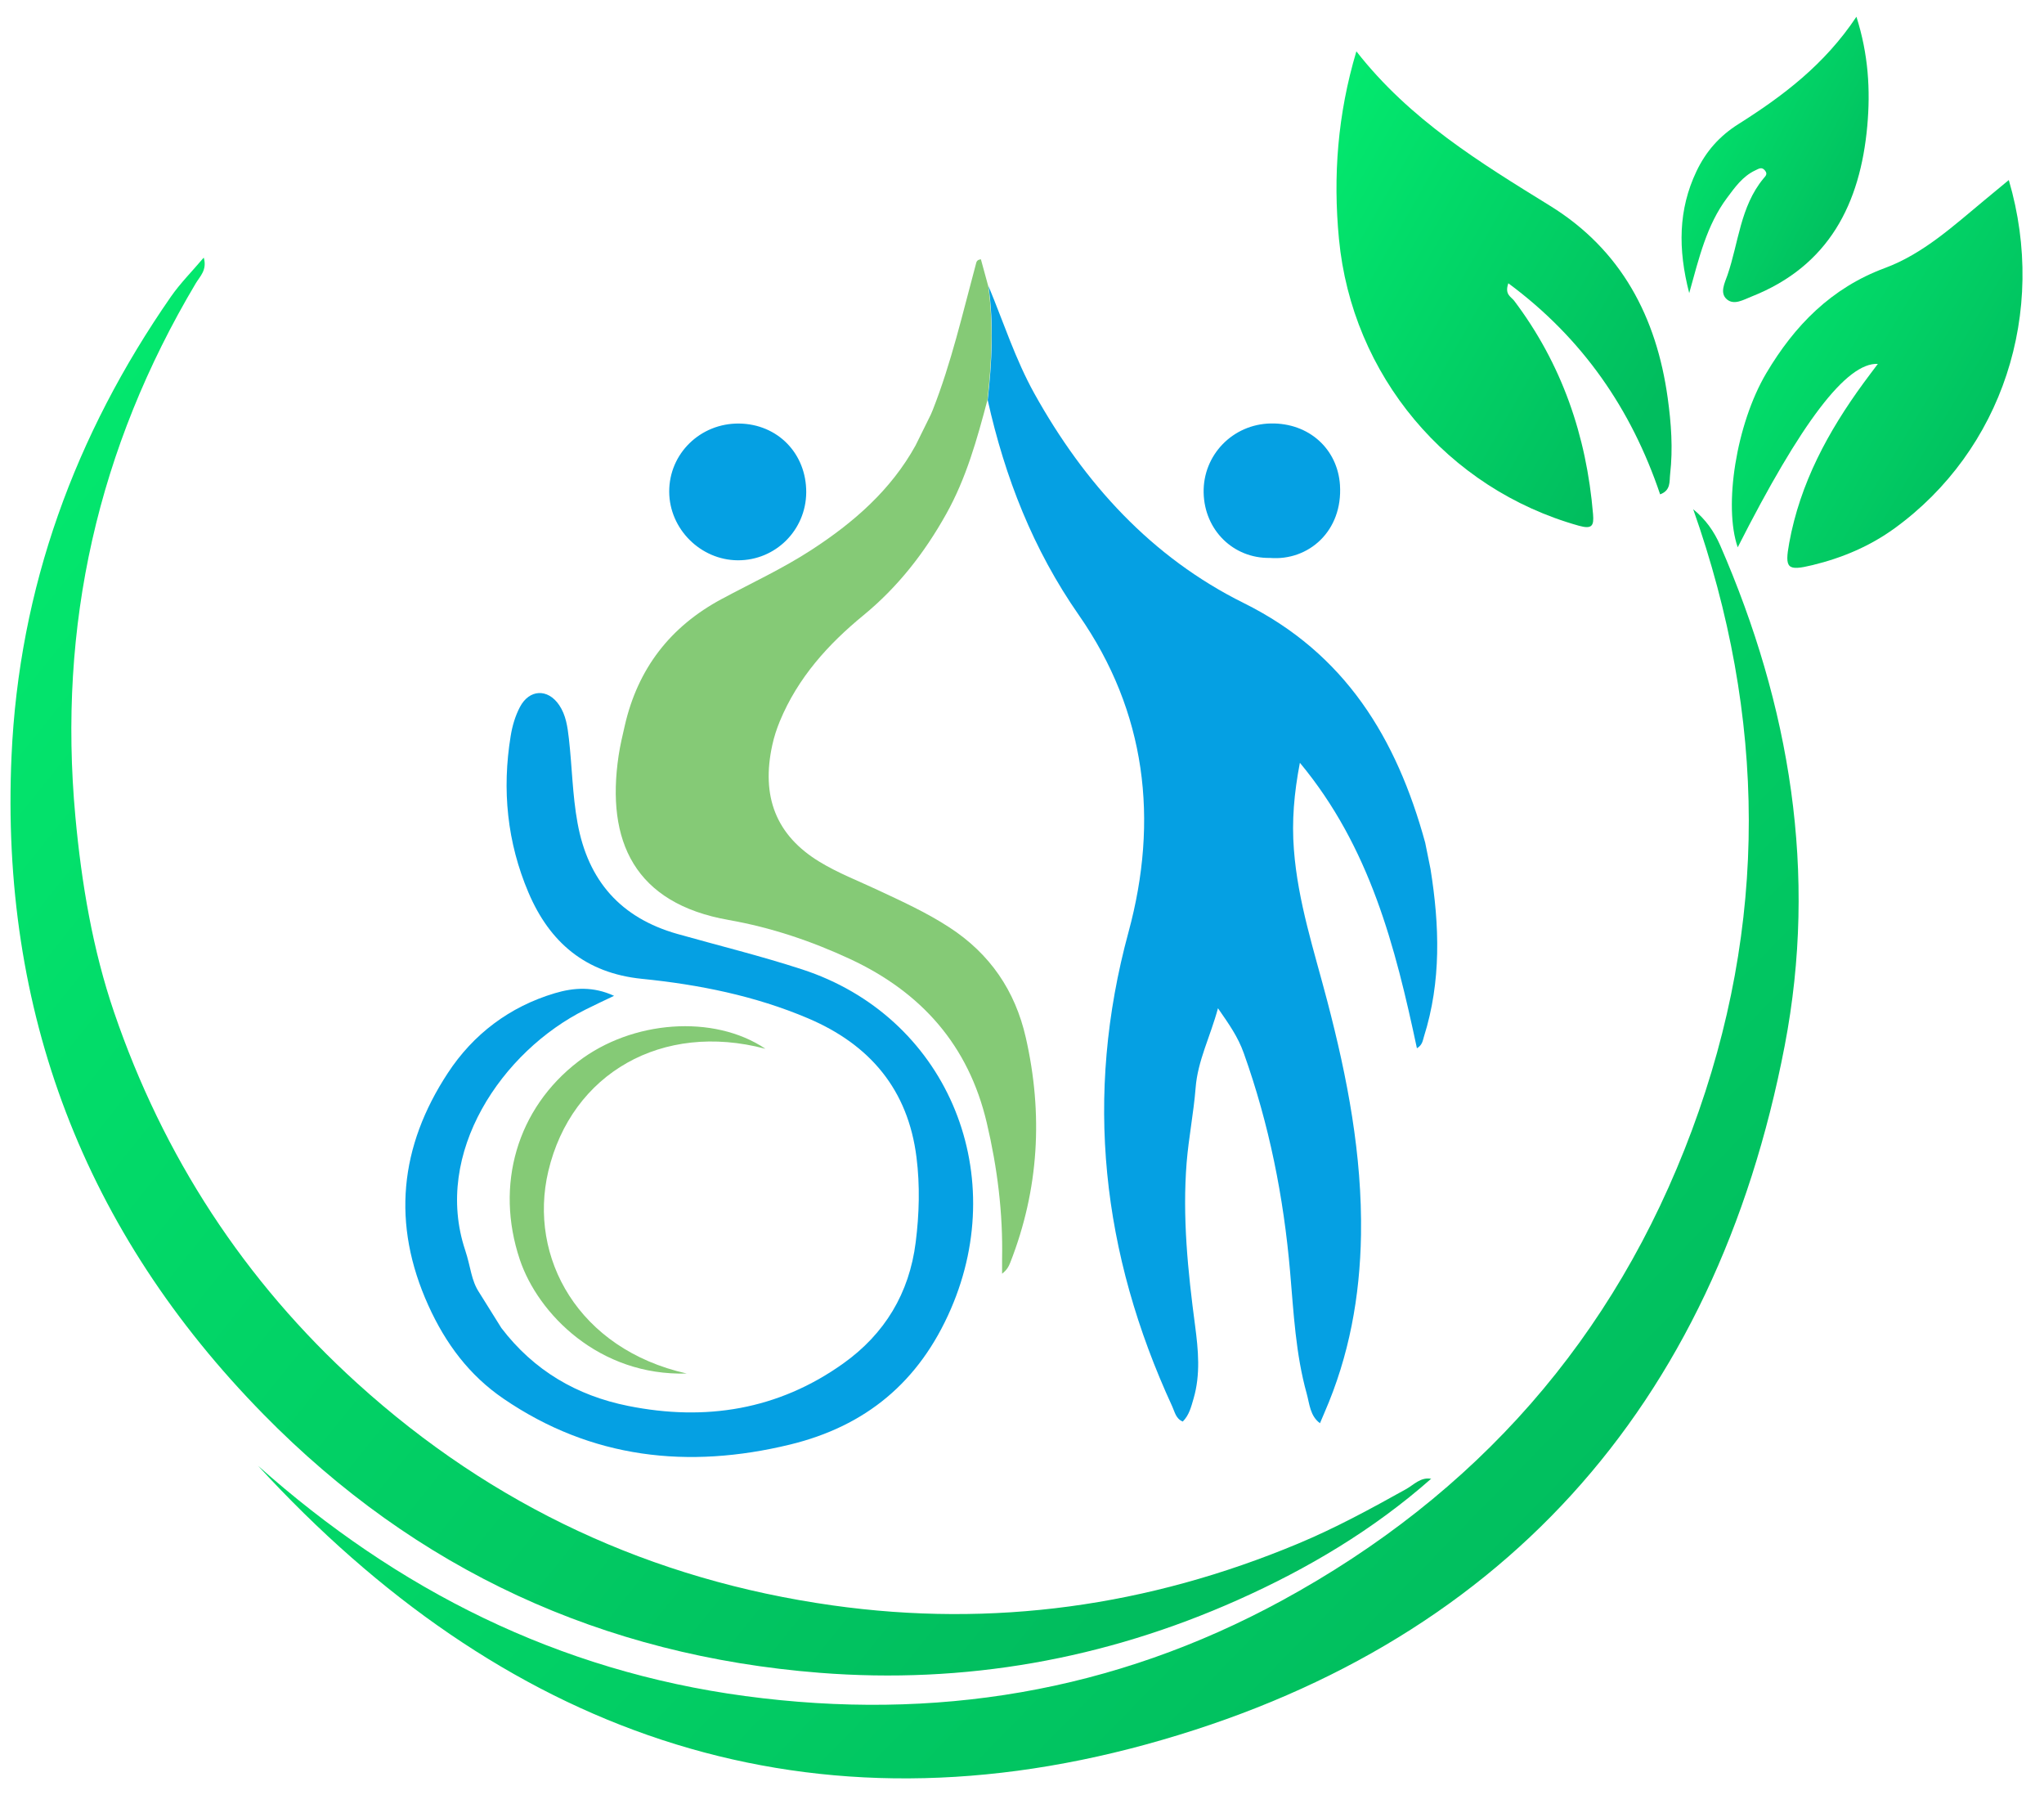
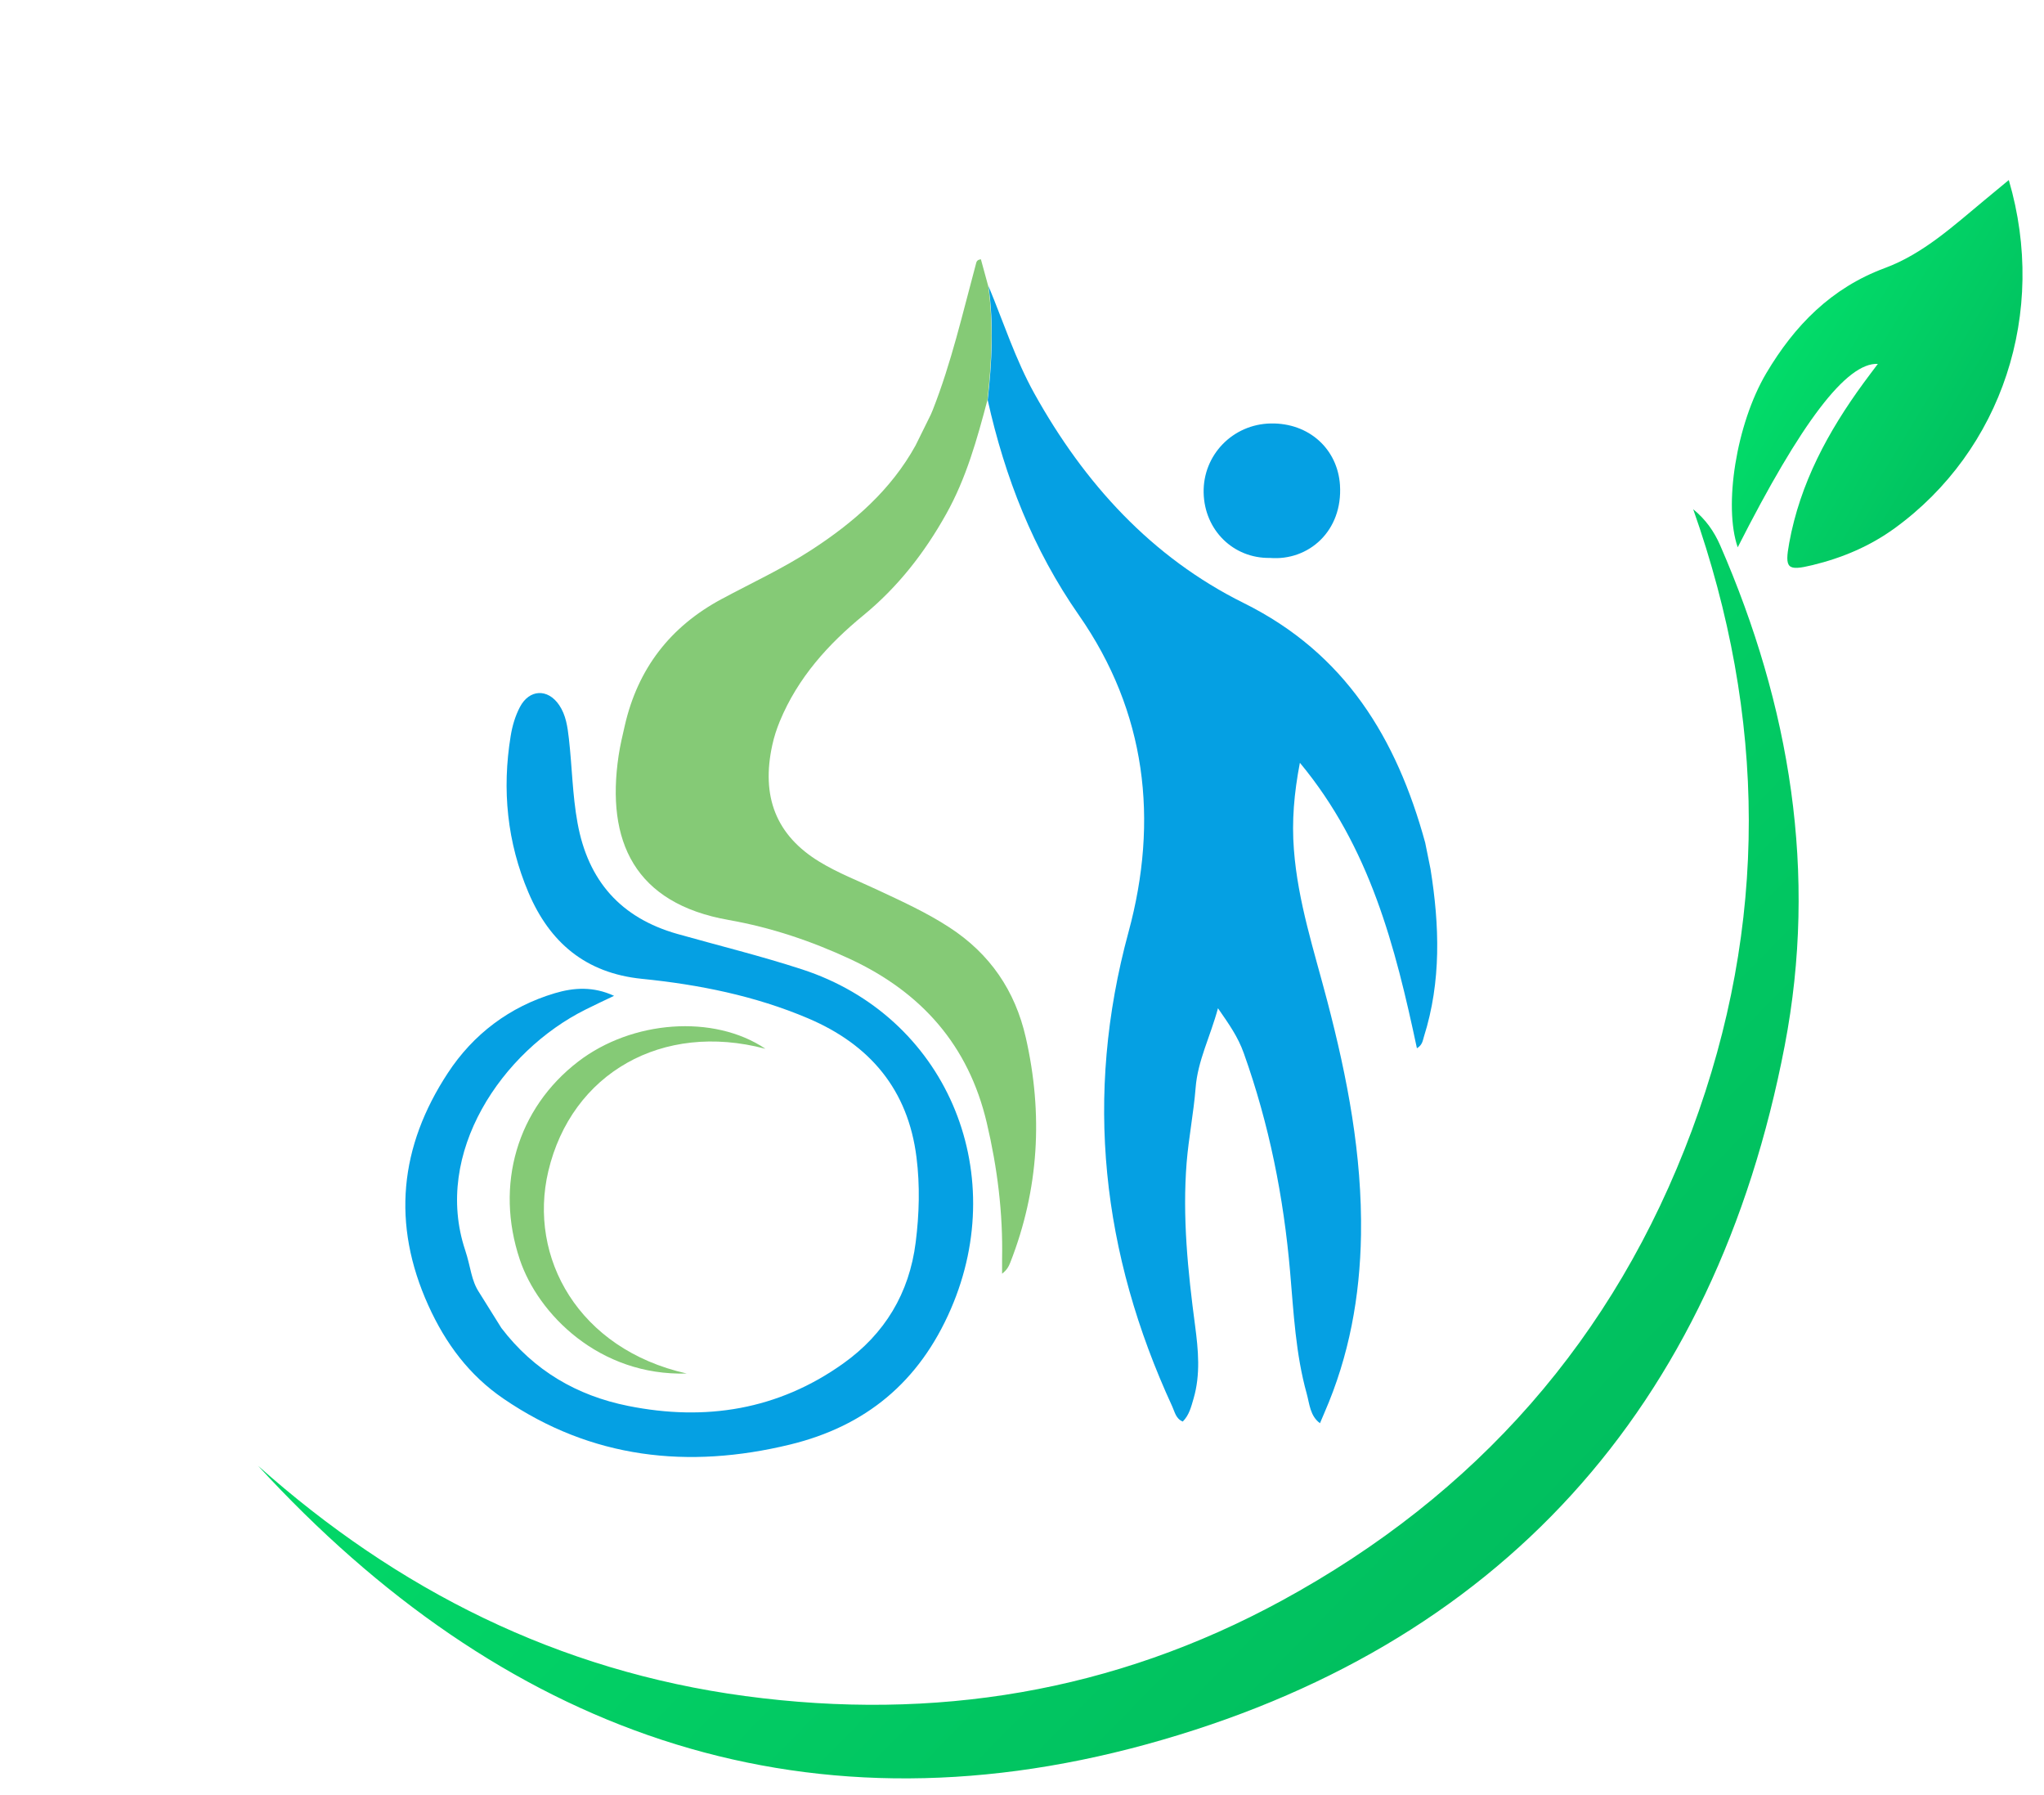
<svg xmlns="http://www.w3.org/2000/svg" width="82" height="72" viewBox="0 0 82 72" fill="none">
  <path d="M57.389 34.857C57.75 37.116 57.825 39.363 57.124 41.581C57.077 41.732 57.064 41.916 56.843 42.045C55.977 37.976 54.963 33.982 52.148 30.595C51.914 31.812 51.819 32.937 51.908 34.077C52.066 36.165 52.723 38.146 53.247 40.153C54.053 43.23 54.65 46.326 54.6 49.53C54.559 52.007 54.126 54.386 53.134 56.66C53.077 56.793 53.02 56.929 52.954 57.084C52.556 56.79 52.536 56.316 52.423 55.902C51.977 54.304 51.898 52.654 51.756 51.015C51.497 48.013 50.916 45.094 49.898 42.244C49.661 41.578 49.311 41.091 48.862 40.44C48.553 41.584 48.05 42.538 47.965 43.634C47.886 44.636 47.687 45.628 47.605 46.629C47.431 48.819 47.655 50.992 47.943 53.163C48.072 54.142 48.167 55.125 47.883 56.095C47.788 56.42 47.709 56.758 47.45 57.017C47.169 56.904 47.128 56.626 47.026 56.408C44.199 50.275 43.482 43.969 45.273 37.385C46.493 32.892 45.987 28.554 43.283 24.675C41.444 22.037 40.316 19.146 39.624 16.046C39.795 14.523 39.87 13.001 39.656 11.475C40.256 12.915 40.733 14.41 41.494 15.781C43.498 19.383 46.192 22.352 49.902 24.191C53.971 26.21 56.028 29.616 57.175 33.799" fill="#05A0E3" />
  <path d="M37.339 16.634C37.339 16.634 37.386 16.523 37.418 16.448C38.166 14.549 38.618 12.565 39.149 10.599C39.171 10.52 39.174 10.422 39.351 10.4C39.446 10.751 39.544 11.111 39.645 11.475C39.86 13.001 39.784 14.523 39.613 16.046C39.196 17.62 38.764 19.18 37.958 20.618C37.092 22.169 36.024 23.54 34.647 24.672C33.225 25.837 32.009 27.18 31.285 28.927C31.159 29.234 31.055 29.55 30.985 29.872C30.527 31.941 31.127 33.505 32.884 34.57C33.623 35.019 34.419 35.325 35.193 35.688C36.179 36.15 37.168 36.598 38.084 37.195C39.715 38.254 40.725 39.736 41.152 41.615C41.85 44.683 41.683 47.697 40.53 50.639C40.47 50.794 40.391 50.942 40.201 51.087C40.201 50.891 40.198 50.696 40.201 50.5C40.239 48.648 40.011 46.832 39.585 45.028C38.852 41.919 36.963 39.802 34.116 38.472C32.555 37.745 30.931 37.199 29.238 36.901C25.459 36.238 24.303 33.745 24.818 30.302C24.878 29.9 24.973 29.502 25.064 29.107C25.586 26.823 26.884 25.136 28.95 24.027C30.157 23.379 31.405 22.804 32.555 22.055C34.246 20.956 35.737 19.661 36.729 17.869" fill="#85CA76" />
  <path d="M20.114 53.265C21.416 54.971 23.135 55.976 25.198 56.39C28.297 57.013 31.216 56.551 33.826 54.69C35.494 53.502 36.48 51.872 36.736 49.822C36.878 48.691 36.91 47.559 36.768 46.425C36.429 43.699 34.894 41.895 32.414 40.843C30.285 39.939 28.035 39.49 25.751 39.26C23.492 39.032 22.051 37.8 21.201 35.8C20.345 33.788 20.133 31.68 20.487 29.519C20.553 29.115 20.667 28.723 20.857 28.36C21.233 27.643 21.975 27.605 22.433 28.281C22.705 28.682 22.768 29.153 22.822 29.623C22.951 30.748 22.964 31.886 23.169 33.007C23.59 35.329 24.901 36.814 27.172 37.459C28.841 37.93 30.528 38.343 32.177 38.881C37.921 40.751 40.559 46.931 38.148 52.498C36.875 55.442 34.72 57.205 31.69 57.941C27.618 58.93 23.729 58.513 20.197 56.099C18.828 55.164 17.878 53.894 17.186 52.365C15.701 49.086 16.035 45.983 17.963 43.042C18.983 41.484 20.437 40.381 22.253 39.838C23.027 39.607 23.805 39.56 24.635 39.942C24.212 40.144 23.849 40.312 23.492 40.492C20.133 42.163 17.366 46.252 18.661 50.141C18.895 50.845 18.895 51.348 19.23 51.85" fill="#05A0E3" />
  <path d="M30.701 42.065C26.572 40.969 22.929 43.041 21.997 46.975C21.179 50.437 23.201 54.115 27.551 55.091C24.041 55.195 21.586 52.706 20.853 50.52C19.849 47.524 20.743 44.46 23.198 42.577C25.352 40.924 28.629 40.672 30.701 42.062V42.065Z" fill="#85CA76" />
-   <path d="M32.344 19.744C32.335 21.263 31.112 22.48 29.599 22.473C28.104 22.464 26.853 21.216 26.847 19.724C26.84 18.195 28.095 16.97 29.652 16.988C31.197 17.008 32.35 18.189 32.344 19.747V19.744Z" fill="#05A0E3" />
  <path d="M50.947 22.378C49.478 22.403 48.318 21.263 48.287 19.762C48.255 18.249 49.456 17.013 50.979 16.985C52.514 16.956 53.661 18.012 53.756 19.452C53.876 21.301 52.495 22.504 50.947 22.378Z" fill="#05A0E3" />
-   <path d="M57.42 59.306C55.098 61.356 52.467 62.92 49.653 64.175C44.314 66.558 38.697 67.552 32.884 67.095C24.181 66.41 16.694 62.972 10.565 56.722C3.378 49.4 0.006 40.563 0.462 30.33C0.762 23.581 3.005 17.444 6.856 11.9C7.231 11.361 7.702 10.89 8.174 10.332C8.318 10.833 8.017 11.087 7.853 11.365C3.921 17.972 2.317 25.088 3.024 32.755C3.271 35.436 3.72 38.094 4.577 40.601C6.545 46.365 9.794 51.37 14.334 55.485C19.773 60.415 26.15 63.37 33.4 64.391C39.841 65.297 46.07 64.423 52.075 61.914C53.574 61.289 54.991 60.517 56.404 59.73C56.724 59.553 56.999 59.226 57.433 59.317L57.418 59.306H57.42Z" fill="url(#paint0_linear_214_326)" />
  <path d="M67.922 20.422C68.429 20.833 68.766 21.317 69.009 21.873C71.814 28.312 72.927 35.023 71.598 41.94C68.806 56.476 60.132 66.091 45.976 69.968C31.98 73.802 20.062 69.373 10.351 58.79C15.95 63.777 22.387 67.02 29.899 68.028C37.487 69.046 44.683 67.868 51.421 64.2C59.225 59.95 64.769 53.682 67.875 45.334C70.952 37.063 70.868 28.754 67.924 20.418L67.922 20.422Z" fill="url(#paint1_linear_214_326)" />
-   <path d="M54.413 2.057C56.562 4.809 59.381 6.522 62.19 8.258C65.045 10.024 66.455 12.716 66.904 15.963C67.044 16.971 67.118 17.991 67.002 19.01C66.967 19.314 67.038 19.666 66.6 19.828C65.445 16.409 63.489 13.567 60.511 11.362C60.35 11.817 60.624 11.902 60.744 12.062C62.657 14.598 63.645 17.474 63.909 20.622C63.948 21.089 63.871 21.234 63.341 21.087C58.057 19.607 54.236 15.049 53.715 9.58C53.475 7.063 53.659 4.594 54.414 2.059L54.413 2.057Z" fill="url(#paint2_linear_214_326)" />
  <path d="M80.588 7.223C82.151 12.537 80.311 18.066 76.007 21.189C75.01 21.912 73.901 22.378 72.717 22.665C71.694 22.914 71.593 22.799 71.778 21.78C72.214 19.381 73.341 17.306 74.758 15.366C74.941 15.115 75.131 14.868 75.335 14.595C74.077 14.536 72.252 16.947 69.713 21.952C69.139 20.305 69.65 17.008 70.86 14.966C71.99 13.063 73.459 11.55 75.616 10.751C77.154 10.181 78.372 9.055 79.625 8.018C79.936 7.76 80.248 7.502 80.588 7.221V7.223Z" fill="url(#paint3_linear_214_326)" />
-   <path d="M67.766 11.752C67.311 9.987 67.328 8.405 68.058 6.87C68.435 6.078 68.977 5.459 69.738 4.979C71.516 3.856 73.191 2.601 74.475 0.672C74.958 2.188 75.039 3.619 74.911 5.047C74.629 8.172 73.373 10.668 70.269 11.894C69.944 12.022 69.573 12.251 69.282 12.01C68.975 11.754 69.195 11.343 69.302 11.033C69.749 9.733 69.816 8.287 70.742 7.164C70.814 7.074 70.925 6.992 70.814 6.849C70.68 6.673 70.56 6.767 70.416 6.834C69.908 7.073 69.602 7.511 69.281 7.941C68.468 9.033 68.164 10.333 67.768 11.752H67.766Z" fill="url(#paint4_linear_214_326)" />
  <defs>
    <linearGradient id="paint0_linear_214_326" x1="4.307" y1="10.537" x2="55.22" y2="51.593" gradientUnits="userSpaceOnUse">
      <stop stop-color="#03E96E" />
      <stop offset="1" stop-color="#01BD5E" />
    </linearGradient>
    <linearGradient id="paint1_linear_214_326" x1="14.564" y1="20.601" x2="61.188" y2="66.131" gradientUnits="userSpaceOnUse">
      <stop stop-color="#03E96E" />
      <stop offset="1" stop-color="#01BD5E" />
    </linearGradient>
    <linearGradient id="paint2_linear_214_326" x1="54.533" y1="2.125" x2="69.529" y2="10.623" gradientUnits="userSpaceOnUse">
      <stop stop-color="#03E96E" />
      <stop offset="1" stop-color="#01BD5E" />
    </linearGradient>
    <linearGradient id="paint3_linear_214_326" x1="70.272" y1="7.277" x2="82.875" y2="14.876" gradientUnits="userSpaceOnUse">
      <stop stop-color="#03E96E" />
      <stop offset="1" stop-color="#01BD5E" />
    </linearGradient>
    <linearGradient id="paint4_linear_214_326" x1="67.972" y1="0.713" x2="76.624" y2="5.277" gradientUnits="userSpaceOnUse">
      <stop stop-color="#03E96E" />
      <stop offset="1" stop-color="#01BD5E" />
    </linearGradient>
  </defs>
</svg>